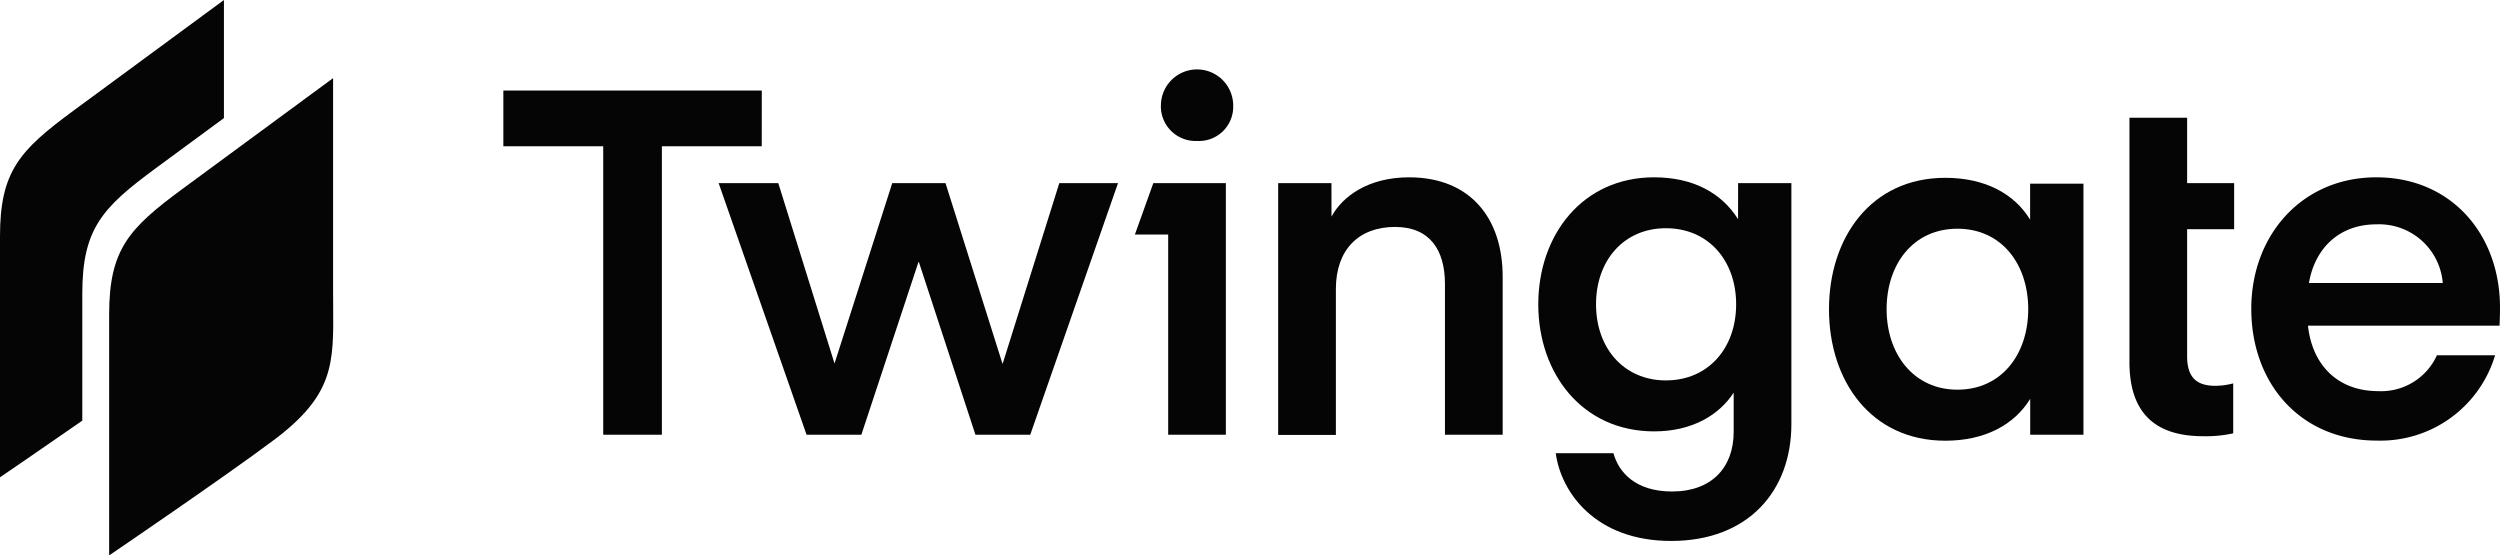
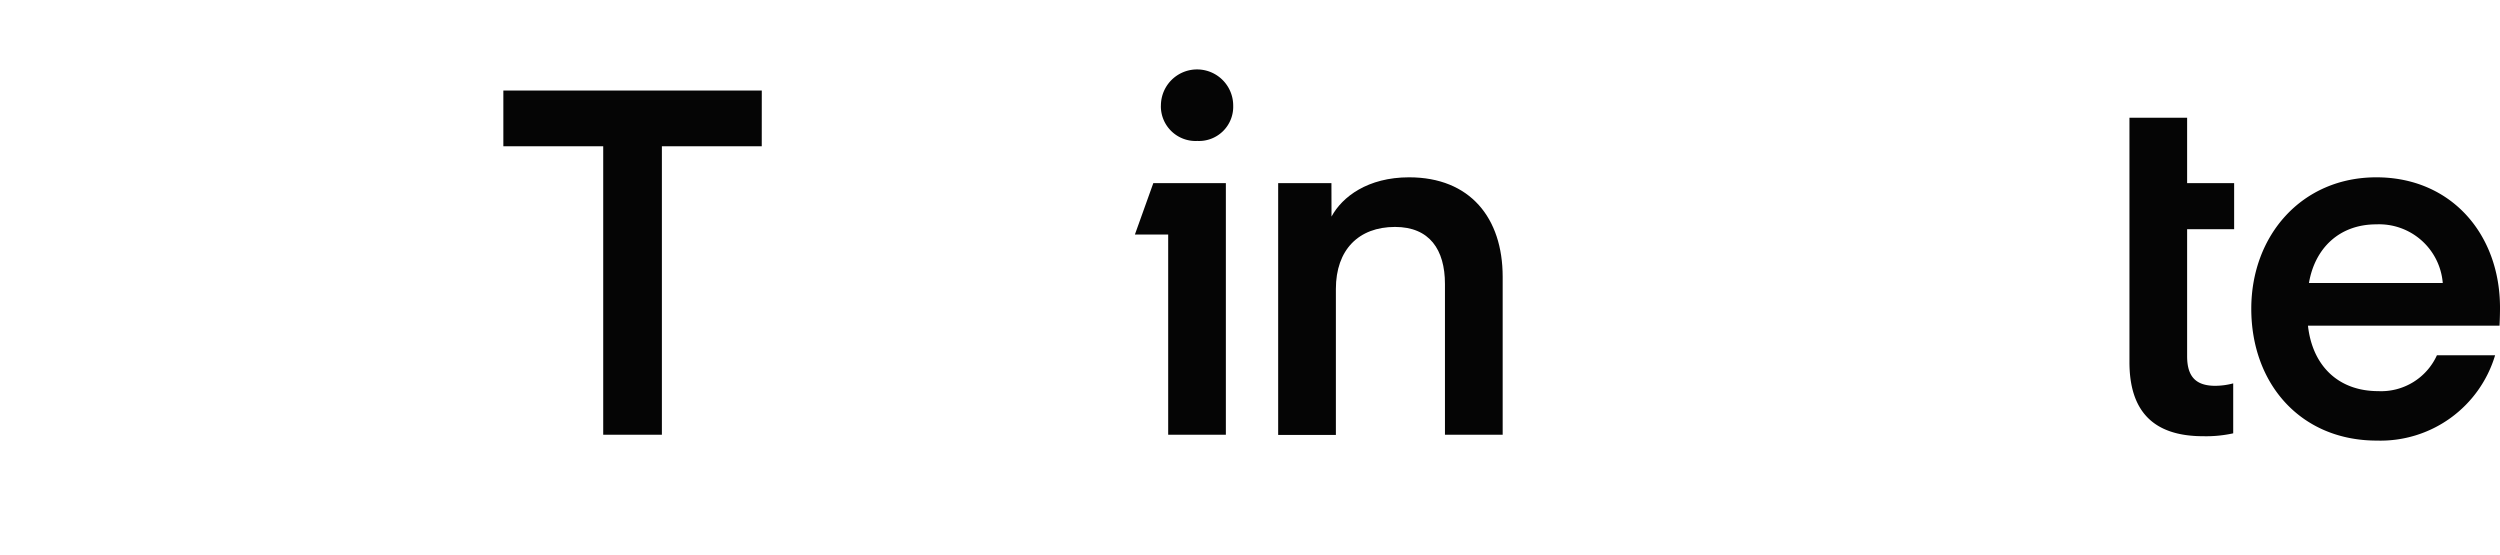
<svg xmlns="http://www.w3.org/2000/svg" viewBox="0 0 300 66.65">
  <path d="M91.41,17.553H79.426v34.619h-7.04v-34.619H60.402V10.865H91.414Z" fill="#050505" />
-   <path d="M110.269,31.459h-.059L103.362,52.172h-6.574L86.237,21.977h7.158l6.748,21.644L107.069,21.977h6.392l6.848,21.704,6.807-21.704h7.044L123.628,52.172h-6.574Z" fill="#050505" />
  <path d="M138.397,21.977h8.706V52.172h-6.921V28.145h-3.995Zm.913-9.309a4.337,4.337,0,1,1,8.674,0,4.108,4.108,0,0,1-4.305,4.246,4.164,4.164,0,0,1-4.374-4.246Z" fill="#050505" />
  <path d="M159.781,25.99c1.283-2.383,4.365-4.712,9.309-4.712,7.332,0,11.231,4.89,11.231,11.929V52.172h-6.926V34.08c0-4.131-1.858-6.848-5.99-6.848-4.364,0-7.099,2.739-7.099,7.446V52.191H153.38V21.977h6.392Z" fill="#050505" />
-   <path d="M208.574,21.977h6.392V50.894c0,7.971-5.122,14.02-14.431,14.02-9.076,0-13.208-5.816-13.847-10.528h6.926c.639,2.324,2.675,4.593,7.04,4.593,4.771,0,7.387-2.908,7.387-7.154V47.114c-1.689,2.616-4.89,4.652-9.542,4.652-8.61,0-13.906-6.921-13.906-15.244s5.296-15.244,13.906-15.244c4.652,0,8.085,1.863,10.067,5.022ZM199.901,27.387c-5.022,0-8.377,3.839-8.377,9.131s3.374,9.131,8.377,9.131c5.118,0,8.436-3.899,8.436-9.131s-3.314-9.131-8.431-9.131Z" fill="#050505" />
-   <path d="M250.014,22.037V52.168h-6.39v-4.305c-1.922,3.141-5.48,5.022-10.185,5.022-8.9,0-13.961-7.154-13.961-15.769,0-8.615,5.057-15.778,13.951-15.778,4.716,0,8.263,1.863,10.185,5.022V22.037ZM234.891,46.762c5.295,0,8.496-4.246,8.496-9.66s-3.197-9.656-8.496-9.656c-5.301,0-8.498,4.246-8.498,9.656S229.653,46.762,234.891,46.762Z" fill="#050505" />
  <path d="M255.534,14.125H262.455v7.852h5.642v5.529H262.455v15.244c0,2.383.991,3.547,3.374,3.547a8.547,8.547,0,0,0,2.156-.292V51.999a15.186,15.186,0,0,1-3.607.347c-6.167,0-8.844-3.196-8.844-8.898Z" fill="#050505" />
  <path d="M276.956,39.084c.525,4.771,3.605,7.852,8.435,7.852a7.352,7.352,0,0,0,7.04-4.305h6.982a14.361,14.361,0,0,1-14.194,10.24c-9.131,0-15.065-6.807-15.065-15.823,0-8.788,6.049-15.769,15.011-15.769,8.96,0,14.836,6.807,14.836,15.65,0,1.105-.058,2.155-.058,2.155Zm.119-5.122h16.057a7.665,7.665,0,0,0-7.971-7.04C280.68,26.921,277.772,29.83,277.074,33.961Z" fill="#050505" />
-   <path d="M0,28.357V57.273s4.747-3.227,9.875-6.796V35.267c0-7.815,2.375-10.336,8.807-15.072,2.021-1.488,5.123-3.77,8.19-6.025V0S14.113,9.378,8.807,13.286C2.375,18.021,0,20.542,0,28.357Zm13.098,38.293V37.735c0-7.815,2.375-10.336,8.807-15.072,5.307-3.908,18.065-13.286,18.065-13.286V34.609c0,.724.006,1.415.011,2.076.06,6.988.091,10.716-7.125,16.122C26.896,57.272,13.098,66.65,13.098,66.65Z" fill="#050505" fill-rule="evenodd" />
</svg>